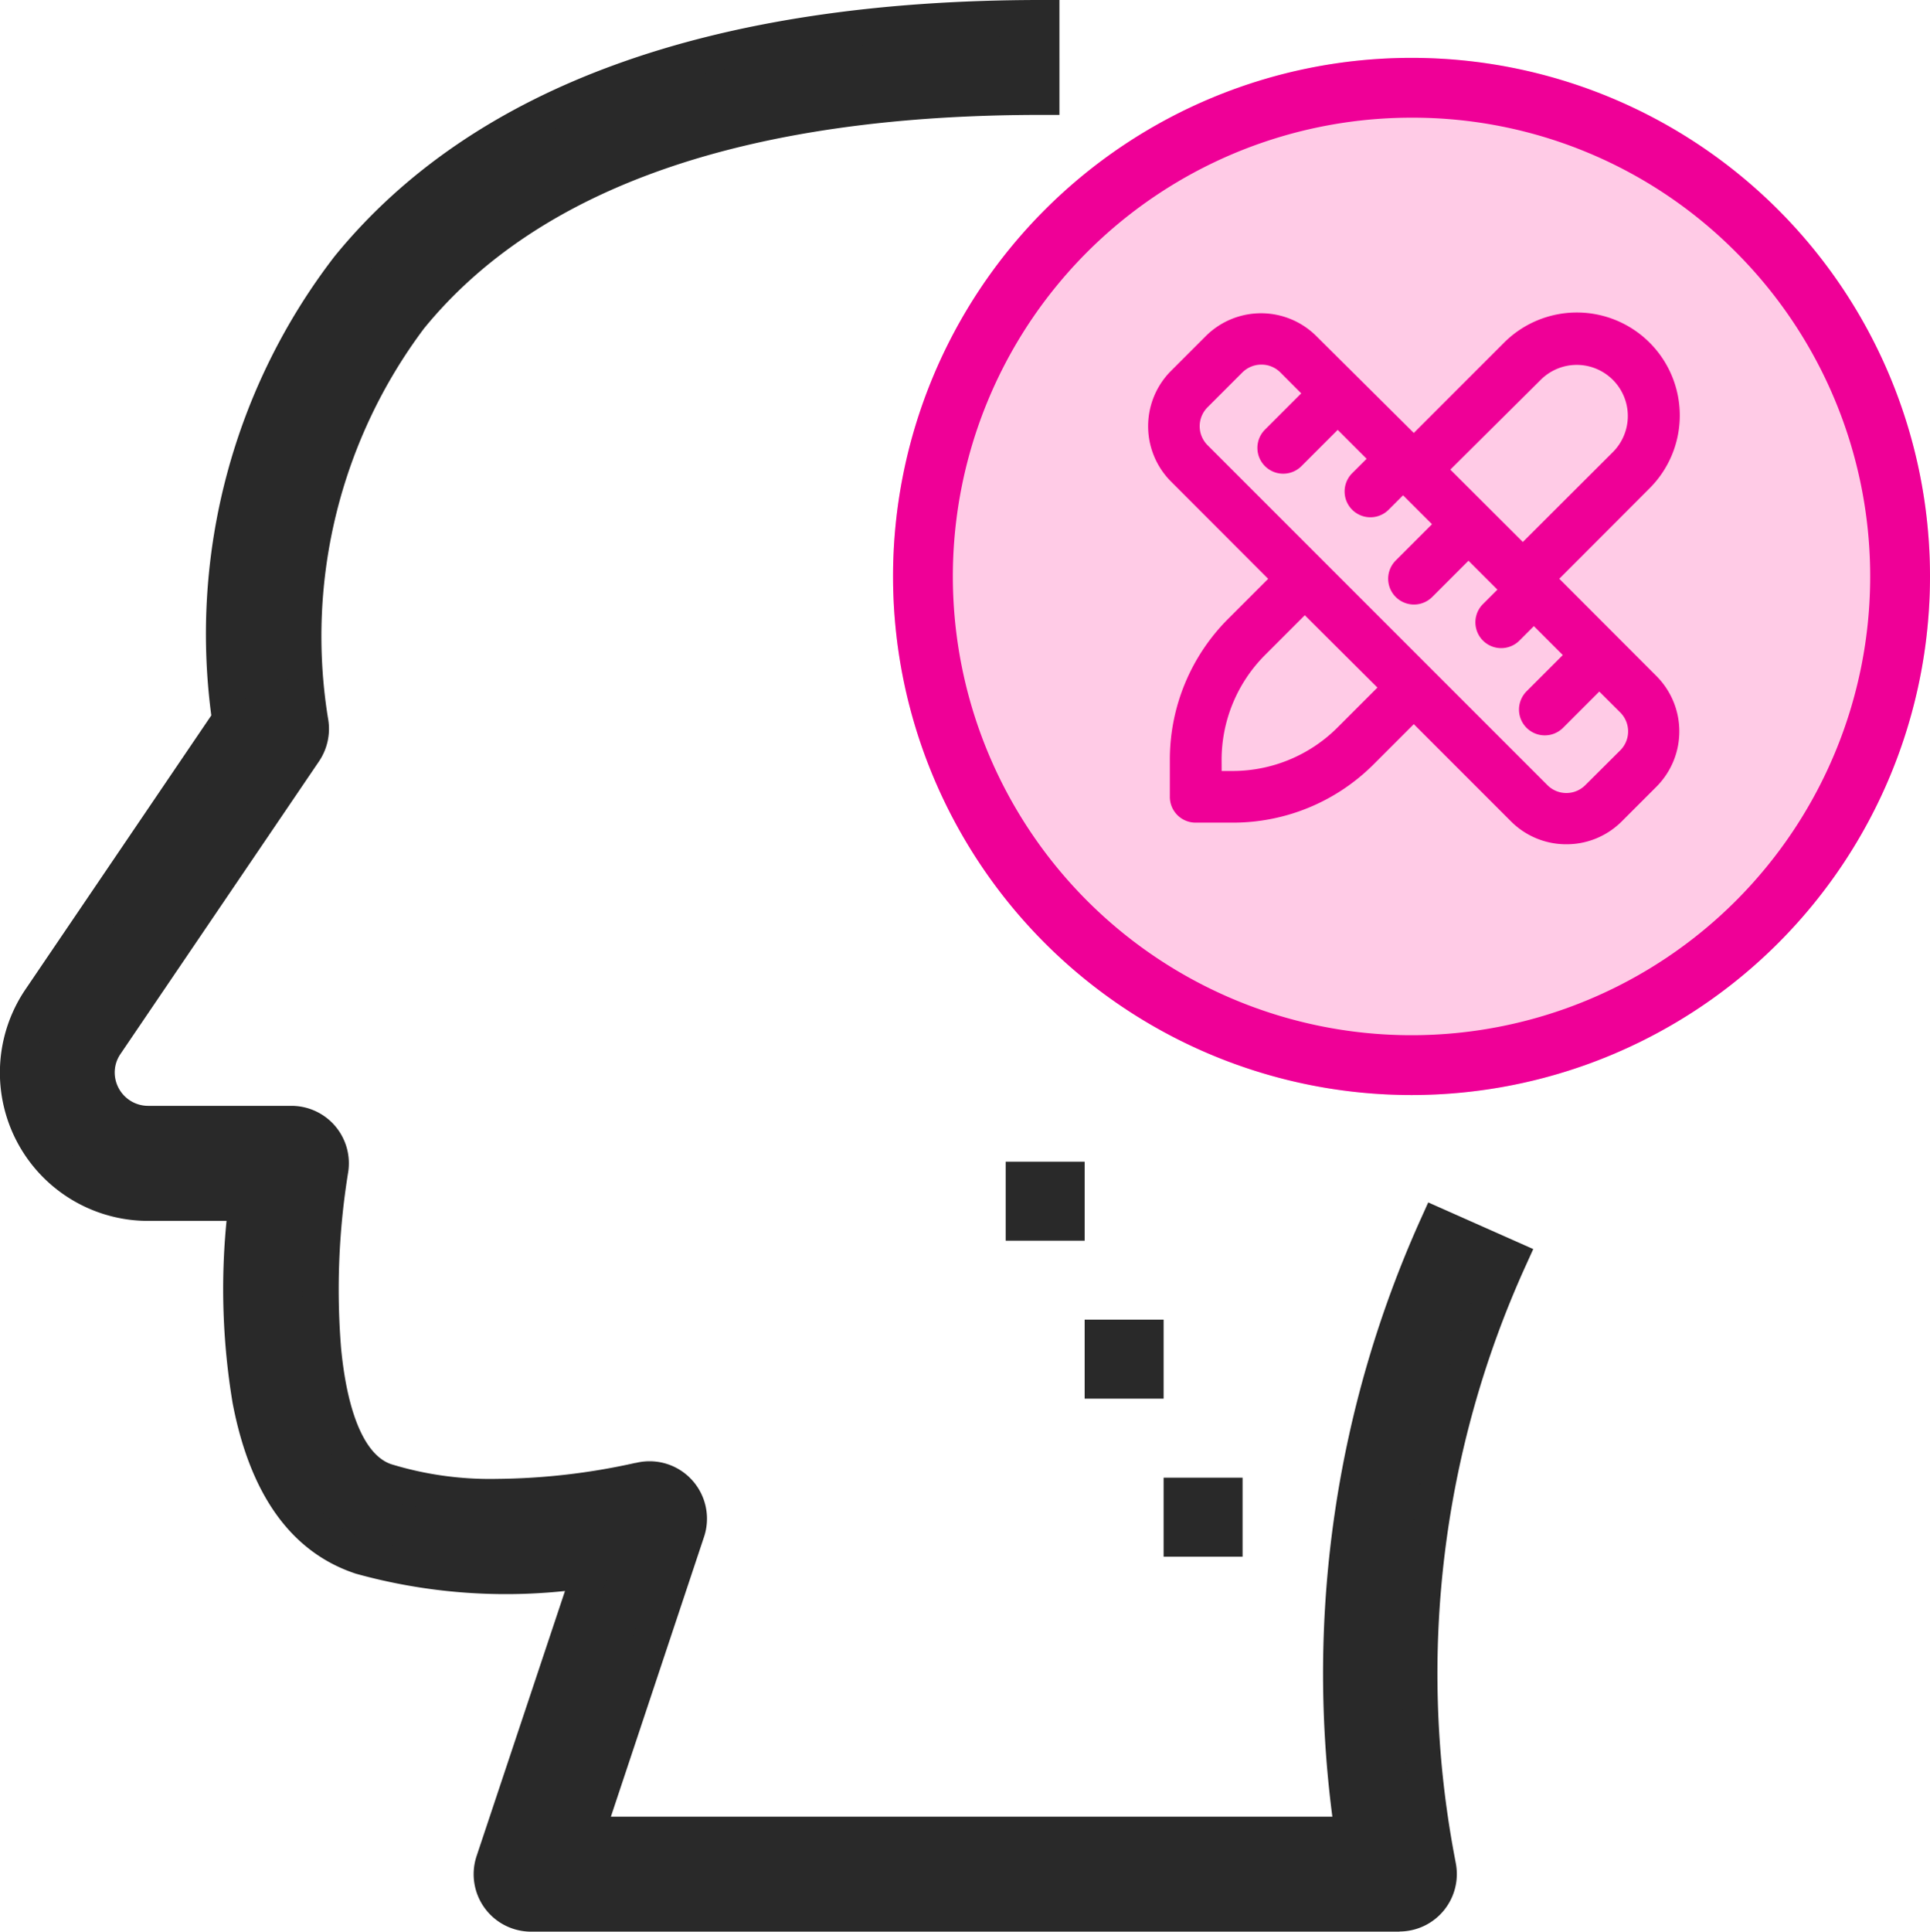
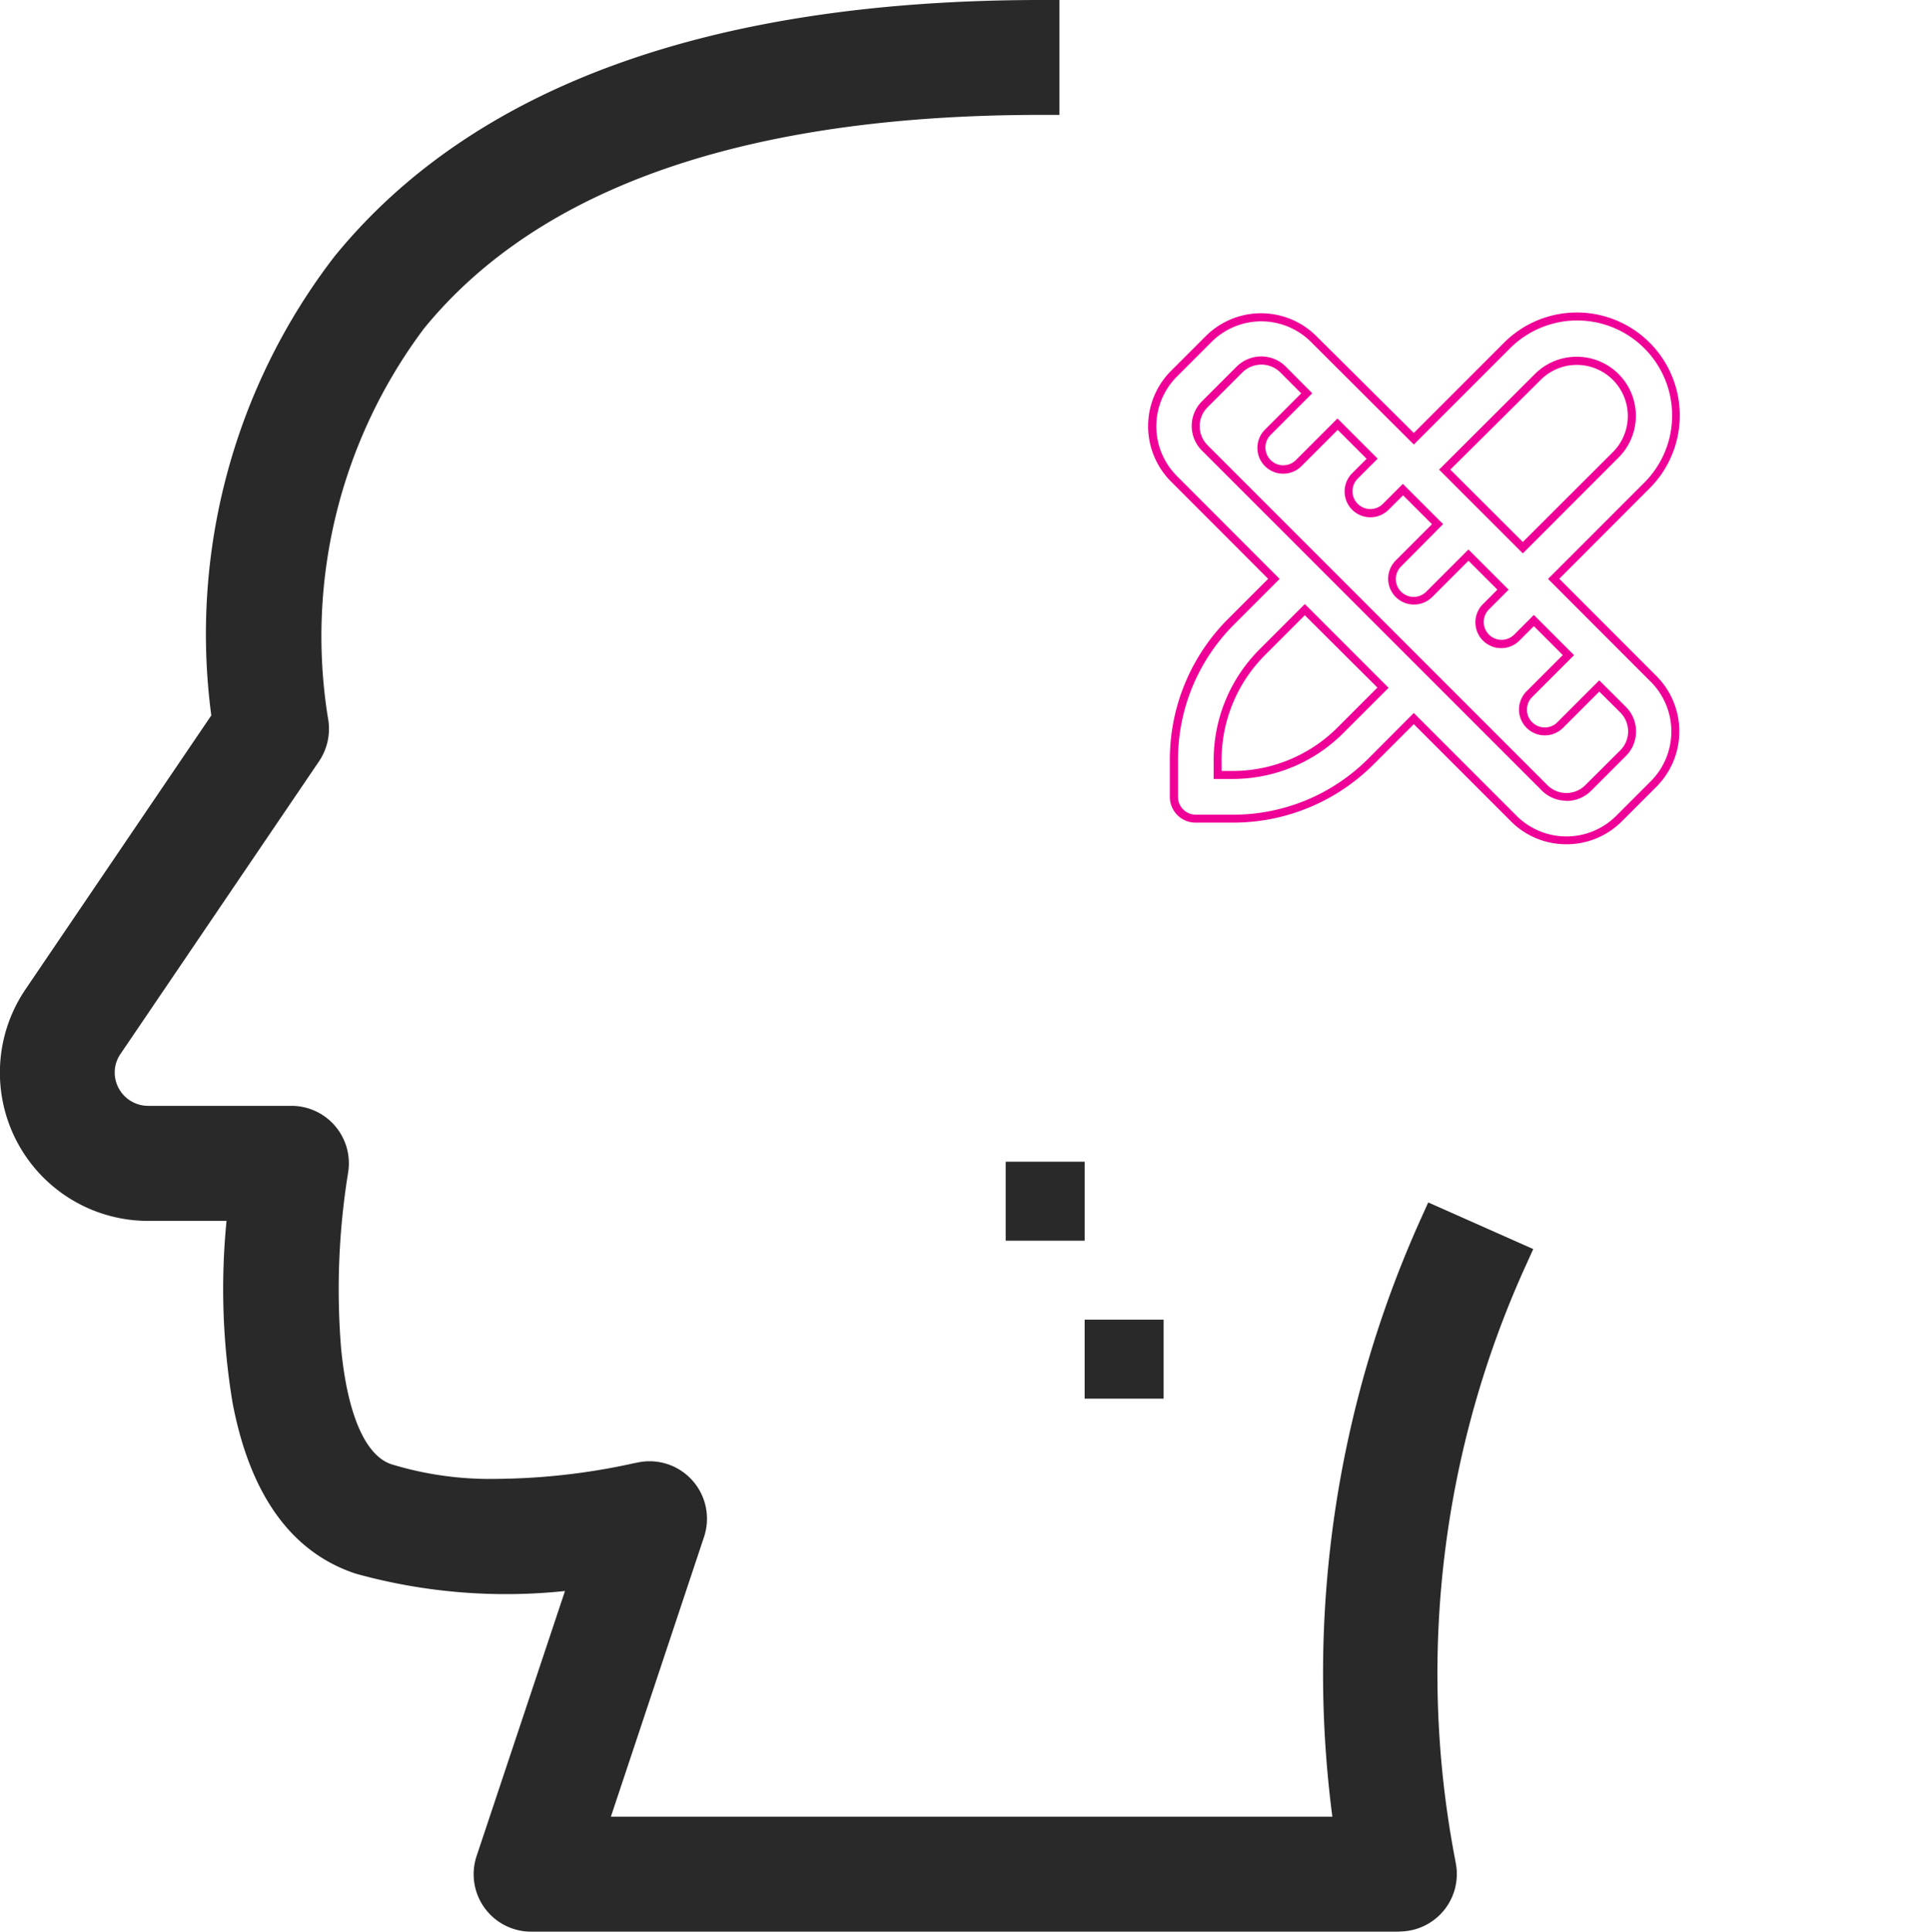
<svg xmlns="http://www.w3.org/2000/svg" width="48.392" height="48.422" viewBox="0 0 48.392 48.422">
  <g transform="translate(-96.608 -53.55)">
    <g transform="translate(97.058 54)">
      <path d="M35.6,46.1a25.286,25.286,0,0,1,1.828-15.009l-1.81-.8a27.333,27.333,0,0,0-2.122,15.253H14.262L16.8,37.934a.99.99,0,0,0-1.179-1.273c-.042.008-3.724.907-6.378.021-1.941-.647-1.772-5.537-1.386-7.8a.99.99,0,0,0-.976-1.156H3.286A1.287,1.287,0,0,1,2,26.439a1.272,1.272,0,0,1,.222-.72L7.2,18.379a1,1,0,0,0,.15-.756A13.253,13.253,0,0,1,9.852,7.5C12.84,3.839,18.167,1.98,25.687,1.98V0C17.542,0,11.7,2.1,8.316,6.253A15.059,15.059,0,0,0,5.34,17.593L.582,24.606a3.267,3.267,0,0,0,2.7,5.095H5.744c-.262,2.447-.43,7.759,2.872,8.862a13.606,13.606,0,0,0,5.777.33L11.95,46.219a.99.99,0,0,0,.939,1.3H34.67a.99.99,0,0,0,.973-1.173Z" transform="translate(-0.023)" fill="#292929" />
      <path d="M34.67,47.972H12.889a1.44,1.44,0,0,1-1.366-1.895l2.216-6.644A14.074,14.074,0,0,1,8.5,39l-.022-.007c-1.6-.534-2.633-1.971-3.072-4.269a17.358,17.358,0,0,1-.153-4.569H3.286a3.717,3.717,0,0,1-3.077-5.8l4.662-6.871A15.51,15.51,0,0,1,7.96,5.978l.008-.01C11.442,1.71,17.4-.45,25.687-.45h.45V2.43h-.45c-7.374,0-12.582,1.8-15.481,5.352a12.861,12.861,0,0,0-2.411,9.76,1.456,1.456,0,0,1-.22,1.088L2.593,25.972a.82.82,0,0,0-.144.466.839.839,0,0,0,.837.833H6.877A1.44,1.44,0,0,1,8.3,28.953a18.3,18.3,0,0,0-.175,4.391c.159,1.659.607,2.693,1.26,2.911a8.458,8.458,0,0,0,2.65.367,16.485,16.485,0,0,0,3.469-.4l.012,0a1.44,1.44,0,0,1,1.71,1.853l-2.336,7.015h18.09A27.727,27.727,0,0,1,35.2,30.1l.184-.408,2.633,1.169-.187.413a24.723,24.723,0,0,0-1.8,14.742l.046.245a1.44,1.44,0,0,1-1.415,1.707Zm-19.616-9.64-2.678,8.029a.54.54,0,0,0,.512.71h0v0H34.67a.547.547,0,0,0,.1-.009.541.541,0,0,0,.43-.631l-.046-.246a25.737,25.737,0,0,1,1.677-14.864l-.987-.438a26.83,26.83,0,0,0-1.906,14.592l.077.516H13.638l2.731-8.2a.539.539,0,0,0-.643-.694L15.7,37.1a17.444,17.444,0,0,1-3.671.419A9.342,9.342,0,0,1,9.1,37.109c-2.408-.8-2.034-6.269-1.687-8.307a.54.54,0,0,0-.532-.631H3.286a1.74,1.74,0,0,1-1.737-1.73,1.716,1.716,0,0,1,.3-.975l4.98-7.339a.549.549,0,0,0,.082-.414l0-.017A13.7,13.7,0,0,1,9.492,7.234L9.5,7.22c3.017-3.7,8.309-5.614,15.734-5.688V.452C17.475.528,11.9,2.573,8.669,6.533a14.689,14.689,0,0,0-2.883,11l.025.173L.954,24.859a2.817,2.817,0,0,0,2.332,4.392H6.245l-.053.5c-.234,2.183-.453,7.366,2.557,8.383a13.156,13.156,0,0,0,5.574.316Z" transform="translate(-0.023)" fill="#292929" />
    </g>
    <g transform="translate(121.824 82.671)">
      <rect width="1.98" height="1.98" fill="#292929" />
    </g>
    <g transform="translate(123.804 86.631)">
      <rect width="1.98" height="1.98" fill="#292929" />
    </g>
    <g transform="translate(125.784 90.592)">
-       <rect width="1.98" height="1.98" fill="#292929" />
-     </g>
+       </g>
    <g transform="translate(1 -1)">
-       <circle cx="13" cy="13" r="13" transform="translate(118 56)" fill="#ffcbe6" />
-       <path d="M13,1.5A11.5,11.5,0,0,0,4.868,21.132,11.5,11.5,0,0,0,21.132,4.868,11.425,11.425,0,0,0,13,1.5M13,0A13,13,0,1,1,0,13,13,13,0,0,1,13,0Z" transform="translate(118 56)" fill="#ef0097" />
-     </g>
-     <path d="M93.824,20.264l-2.506-2.509,2.323-2.323a2.481,2.481,0,1,0-3.506-3.51l-2.323,2.323-2.509-2.5a1.864,1.864,0,0,0-2.634,0l-.869.869a1.864,1.864,0,0,0,0,2.634l2.506,2.509L83.24,18.821A4.886,4.886,0,0,0,81.8,22.3v.922a.546.546,0,0,0,.547.547h.922a4.886,4.886,0,0,0,3.477-1.44l1.066-1.066,2.509,2.506a1.866,1.866,0,0,0,2.634,0l.869-.869a1.864,1.864,0,0,0,0-2.634ZM90.912,12.7a1.386,1.386,0,0,1,2.365.976,1.366,1.366,0,0,1-.41.98l-2.323,2.323-1.959-1.955Zm-4.939,8.854a3.8,3.8,0,0,1-2.7,1.12h-.376V22.3a3.8,3.8,0,0,1,1.12-2.7l1.066-1.066,1.959,1.959Zm7.08.574L92.184,23a.769.769,0,0,1-1.093,0l-8.521-8.521a.771.771,0,0,1,0-1.093l.869-.869a.772.772,0,0,1,1.093,0l.593.6-.98.98h0a.547.547,0,1,0,.773.773l.98-.98.866.866-.433.433h0a.547.547,0,1,0,.773.773l.433-.433.866.866-.98.98a.547.547,0,1,0,.773.773l.98-.98.866.866-.433.433h0a.547.547,0,1,0,.773.773l.433-.433.866.866-.98.98a.547.547,0,0,0,.773.773l.98-.98.6.593a.771.771,0,0,1,0,1.093Z" transform="translate(44.245 50.303)" fill="#ef0097" />
+       </g>
    <path d="M91.638,24.411a1.954,1.954,0,0,1-1.388-.573L87.812,21.4l-1,1a4.986,4.986,0,0,1-3.534,1.469h-.936a.646.646,0,0,1-.647-.647V22.3a4.986,4.986,0,0,1,1.47-3.548l.995-.995-2.435-2.438a1.964,1.964,0,0,1,0-2.776l.869-.869a1.964,1.964,0,0,1,2.776,0L87.812,14.1l2.252-2.252A2.581,2.581,0,1,1,93.712,15.5L91.46,17.755l2.435,2.438a1.963,1.963,0,0,1,0,2.776l-.869.869A1.954,1.954,0,0,1,91.638,24.411ZM87.812,21.12,90.392,23.7a1.766,1.766,0,0,0,2.493,0l.869-.869a1.764,1.764,0,0,0,.015-2.478l-2.591-2.594,2.393-2.393a2.381,2.381,0,1,0-3.365-3.369l-2.393,2.393-2.579-2.572a1.764,1.764,0,0,0-2.493,0l-.869.869a1.764,1.764,0,0,0,0,2.493l2.576,2.579-1.136,1.136A4.786,4.786,0,0,0,81.9,22.3v.923a.446.446,0,0,0,.447.447h.936a4.786,4.786,0,0,0,3.393-1.411Zm3.826,2.2a.875.875,0,0,1-.618-.258l-8.52-8.52a.871.871,0,0,1,0-1.235l.869-.869a.878.878,0,0,1,.617-.256.866.866,0,0,1,.617.256l.663.667-1.05,1.05a.447.447,0,0,0,.632.632l1.05-1.05,1.008,1.008-.5.5a.447.447,0,0,0,.316.763.444.444,0,0,0,.316-.131l.5-.5,1.008,1.008L87.5,17.44a.447.447,0,1,0,.632.632l1.05-1.05,1.008,1.008-.5.5a.447.447,0,0,0,.632.632l.5-.5,1.008,1.008-1.05,1.05a.447.447,0,0,0,.316.763.444.444,0,0,0,.316-.131l1.05-1.05.666.663a.871.871,0,0,1,0,1.235l-.036.036-.833.833A.875.875,0,0,1,91.638,23.325ZM83.986,12.387a.676.676,0,0,0-.476.2l-.869.869a.671.671,0,0,0,0,.951l8.521,8.521a.669.669,0,0,0,.951,0L93,22.045a.671.671,0,0,0-.012-.939l-.525-.523-.909.909a.647.647,0,0,1-1.082-.29.649.649,0,0,1,.167-.625l.909-.909-.725-.725-.362.362a.647.647,0,1,1-.915-.915l.362-.362-.725-.725-.909.909a.647.647,0,1,1-.915-.915l.909-.909-.725-.725-.362.362a.647.647,0,0,1-1.082-.29.649.649,0,0,1,.167-.625l.363-.362-.725-.725-.909.909a.647.647,0,1,1-.915-.915l.909-.909-.523-.525A.668.668,0,0,0,83.986,12.387ZM83.28,22.774h-.486V22.3a3.922,3.922,0,0,1,1.15-2.775l1.136-1.136,2.1,2.1-1.137,1.136A3.923,3.923,0,0,1,83.28,22.774Zm-.286-.2h.286A3.722,3.722,0,0,0,85.9,21.483l1-1L85.079,18.67l-1,1A3.721,3.721,0,0,0,82.993,22.3Zm7.552-5.455-2.1-2.1,2.4-2.394a1.476,1.476,0,0,1,1.049-.435h0a1.48,1.48,0,0,1,1.045,2.533Zm-1.818-2.1,1.818,1.814L92.8,14.584a1.281,1.281,0,0,0-.9-2.19v0a1.277,1.277,0,0,0-.908.377Z" transform="translate(44.245 50.303)" fill="#ef0097" />
  </g>
</svg>